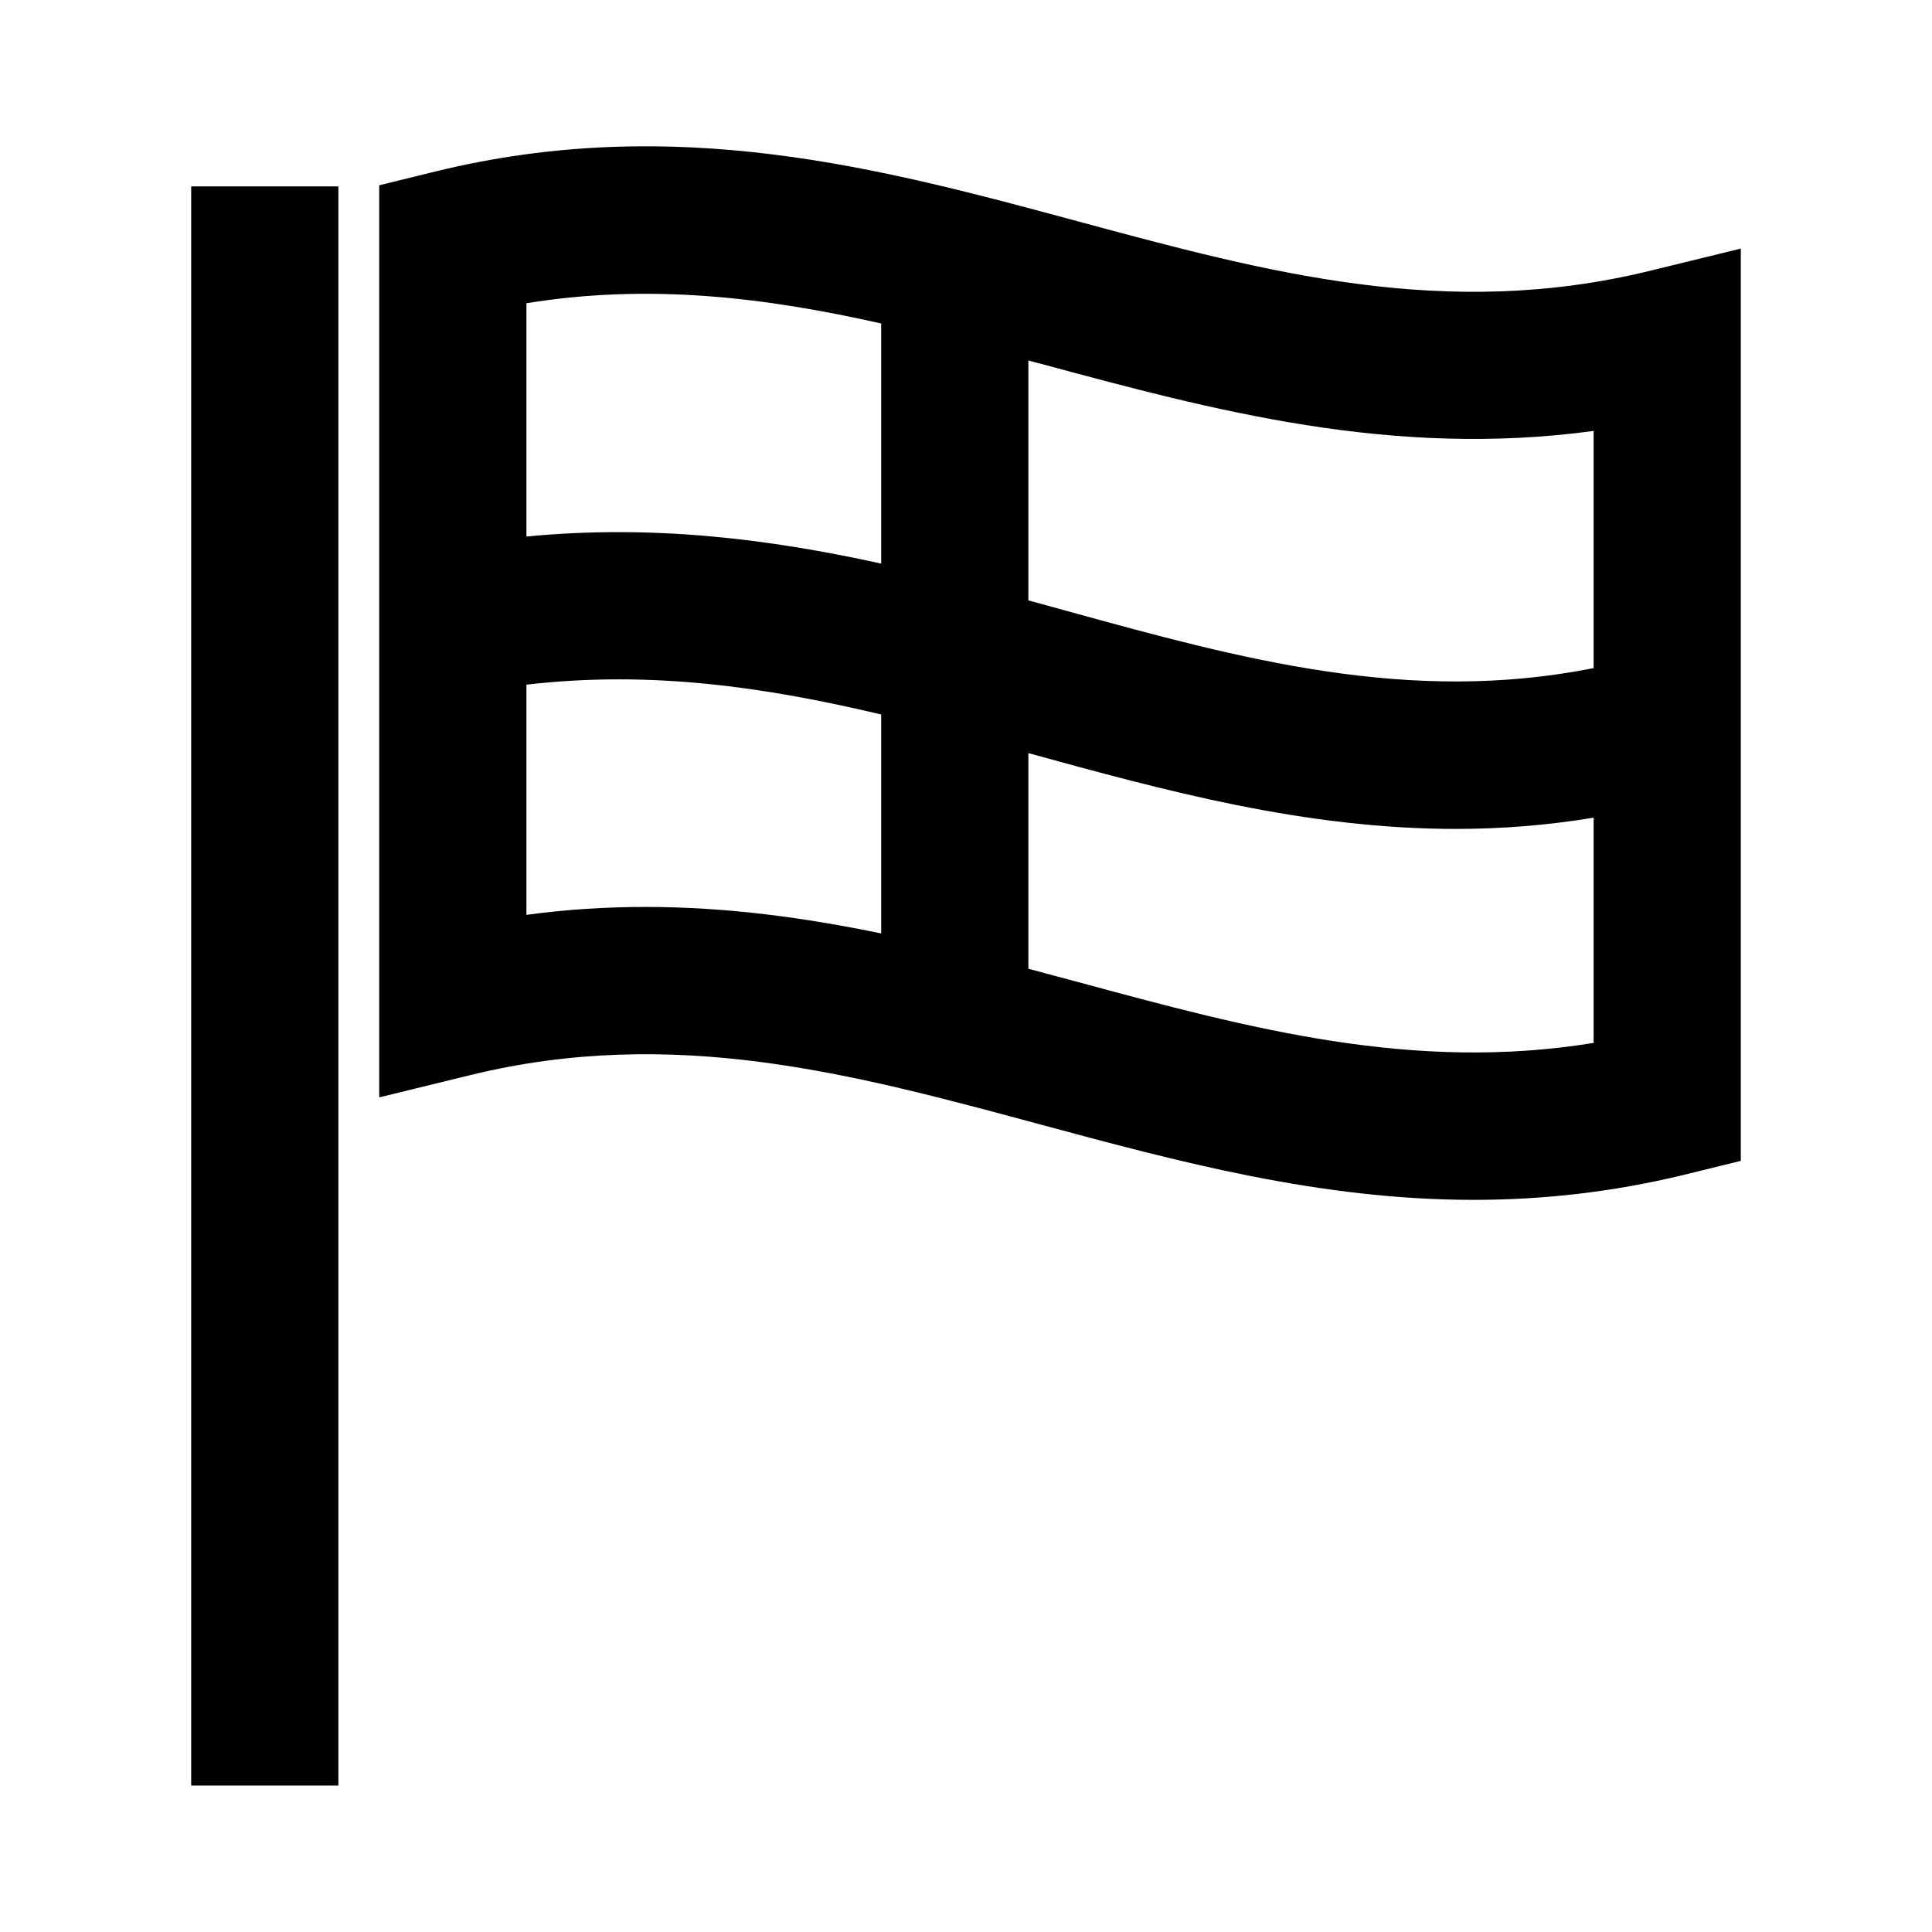
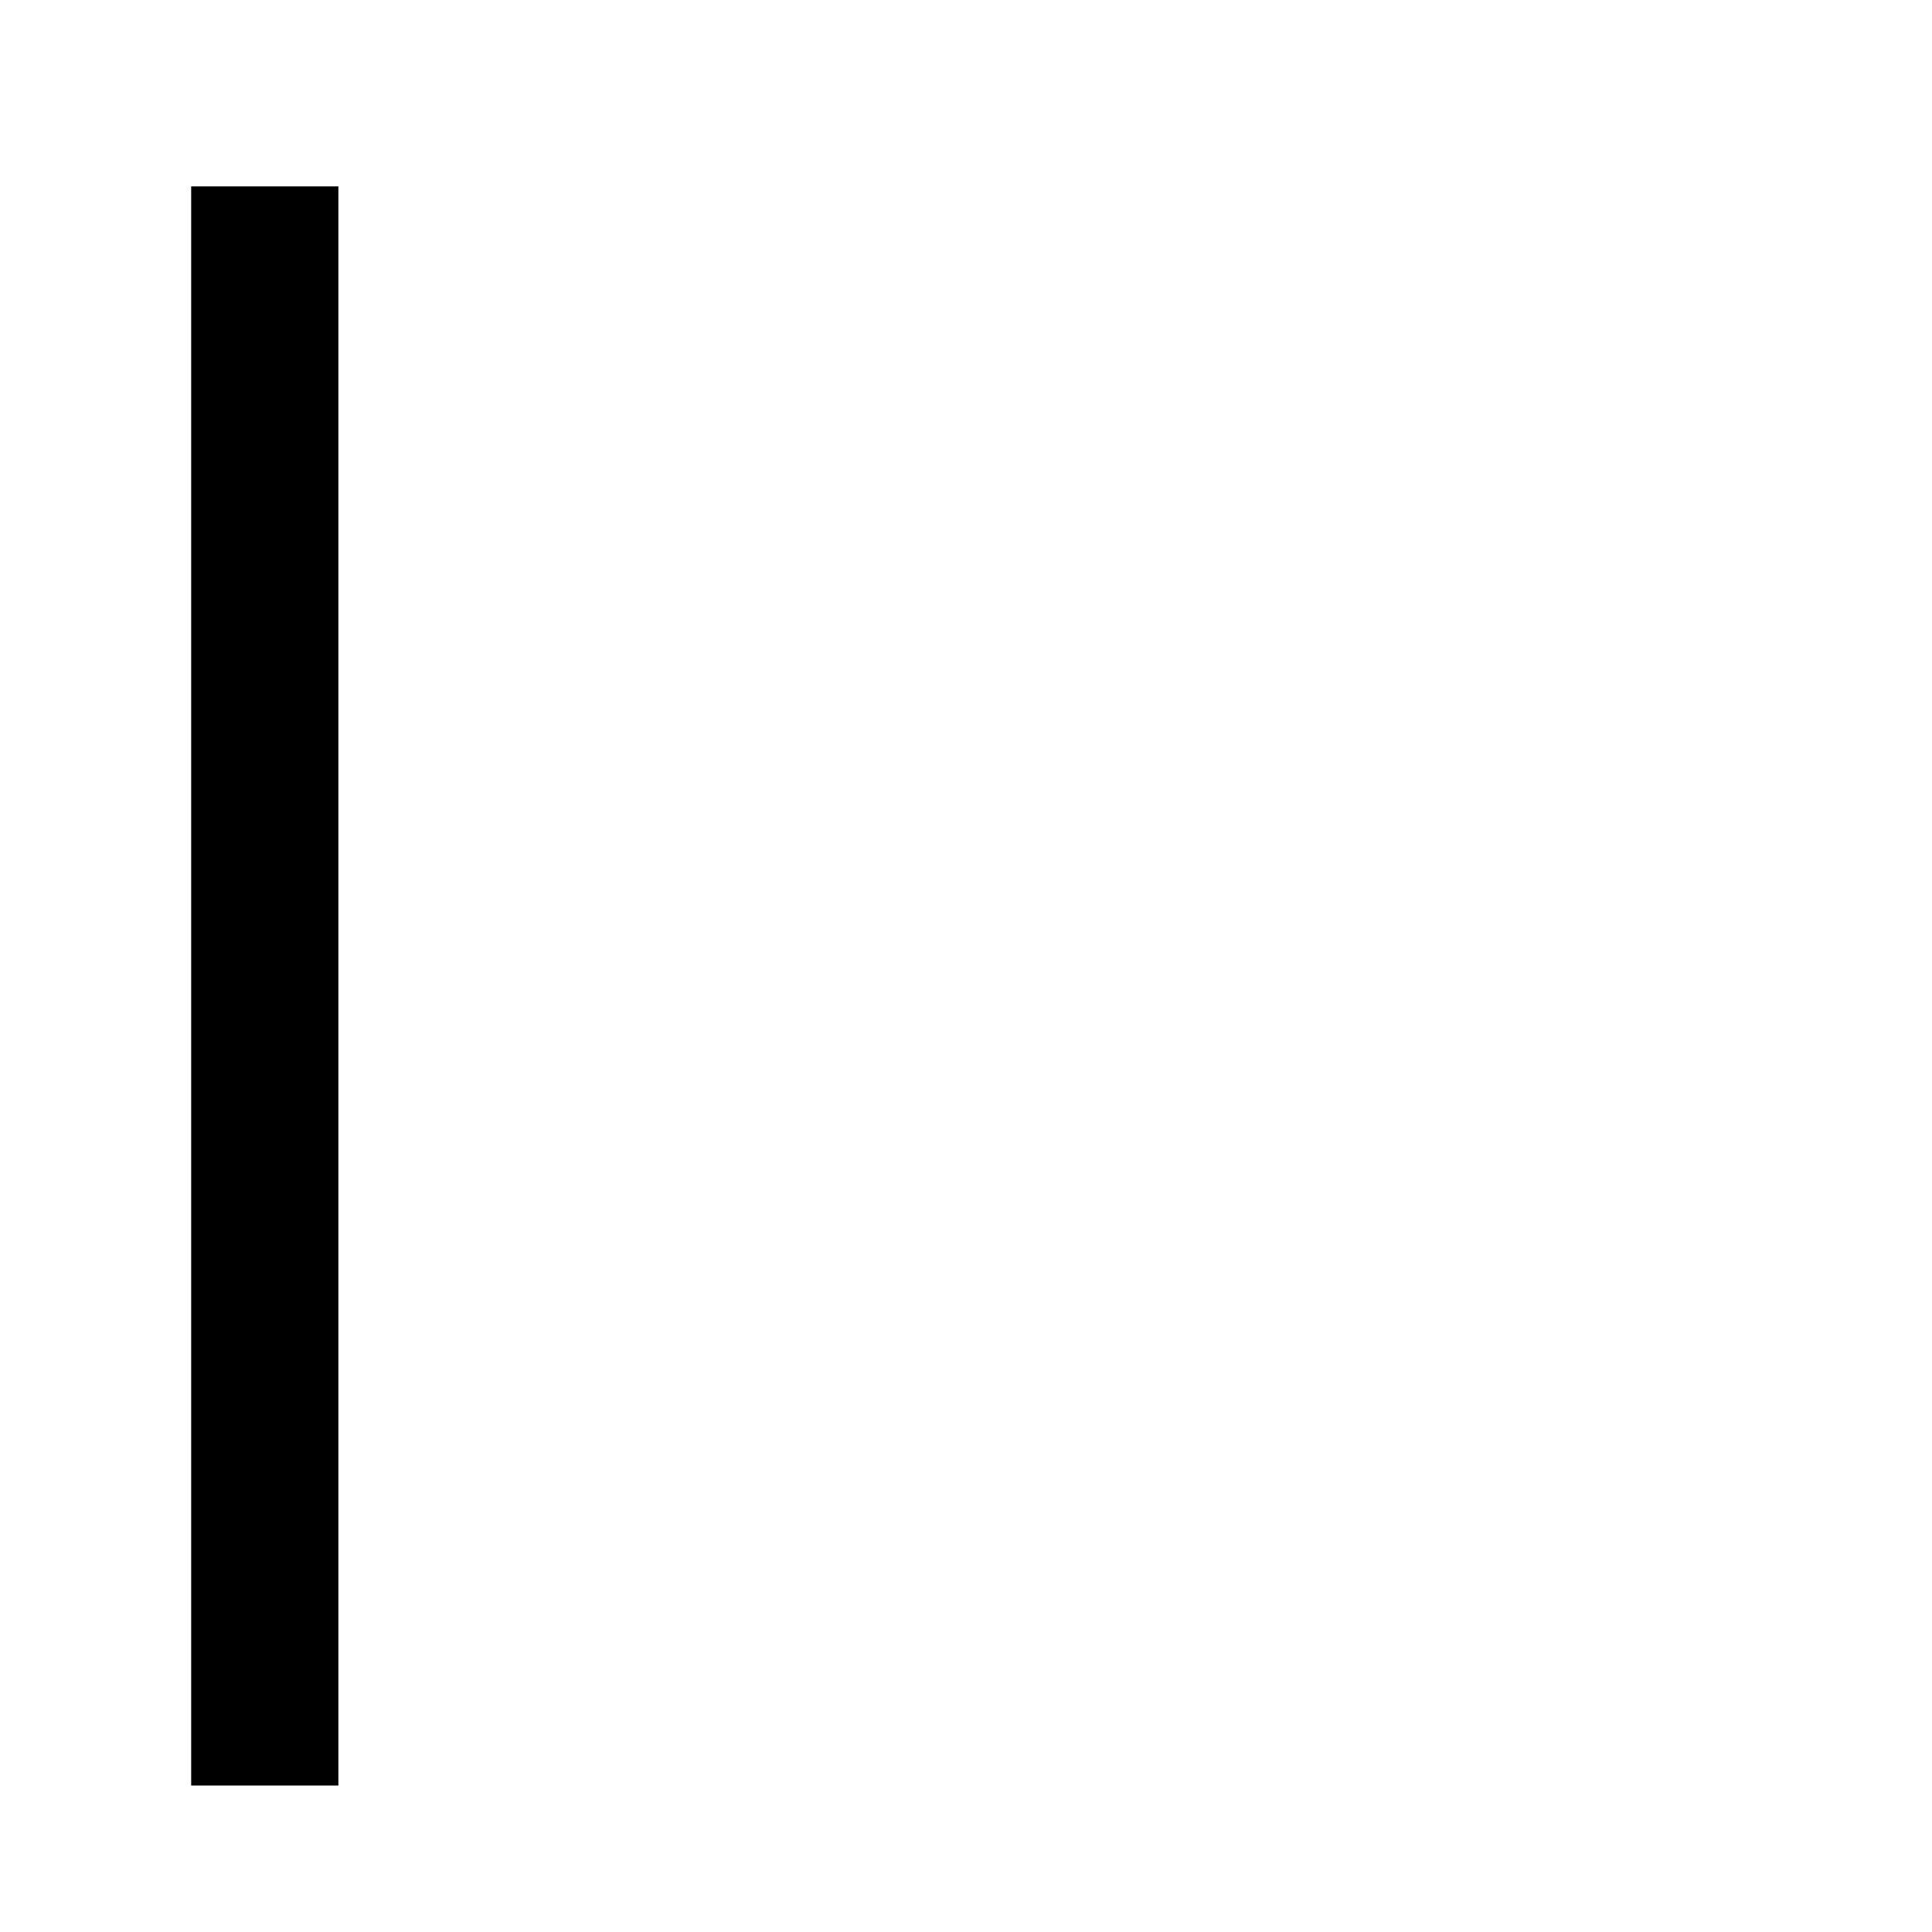
<svg xmlns="http://www.w3.org/2000/svg" id="Layer_1" viewBox="0 0 105 105">
  <rect x="10.39" y="10.13" width="8" height="86.91" stroke-width="0" />
-   <path d="m89.66,14.72c-11.08,2.71-20.78.09-31.04-2.68-10.77-2.91-21.92-5.91-34.96-2.72l-3.05.75v49.57l4.95-1.21c11.04-2.7,20.72-.09,30.97,2.68,7.5,2.02,15.18,4.1,23.56,4.1,3.67,0,7.48-.4,11.47-1.37l3.05-.75V13.51l-4.95,1.21Zm-3.05,8.71v12.88c-10.06,2-19.14-.49-28.68-3.12-.68-.19-1.36-.37-2.04-.56v-13.04c.21.06.43.12.64.17,9.4,2.54,19.09,5.15,30.08,3.66Zm-38.72-5.86v13.06c-6.05-1.33-12.37-2.14-19.28-1.47v-12.68c6.73-1.09,13-.31,19.28,1.1Zm-12.8,31.72c-2.11,0-4.27.13-6.48.43v-12.51c6.79-.79,13.03.14,19.28,1.62v11.9c-4.12-.85-8.36-1.44-12.8-1.44Zm23.53,4.09c-.91-.24-1.82-.49-2.73-.73v-11.72c7.42,2.04,15.01,4.12,23.24,4.12,2.43,0,4.93-.19,7.48-.61v12.24c-9.84,1.6-18.68-.78-27.99-3.3Z" stroke-width="0" />
</svg>